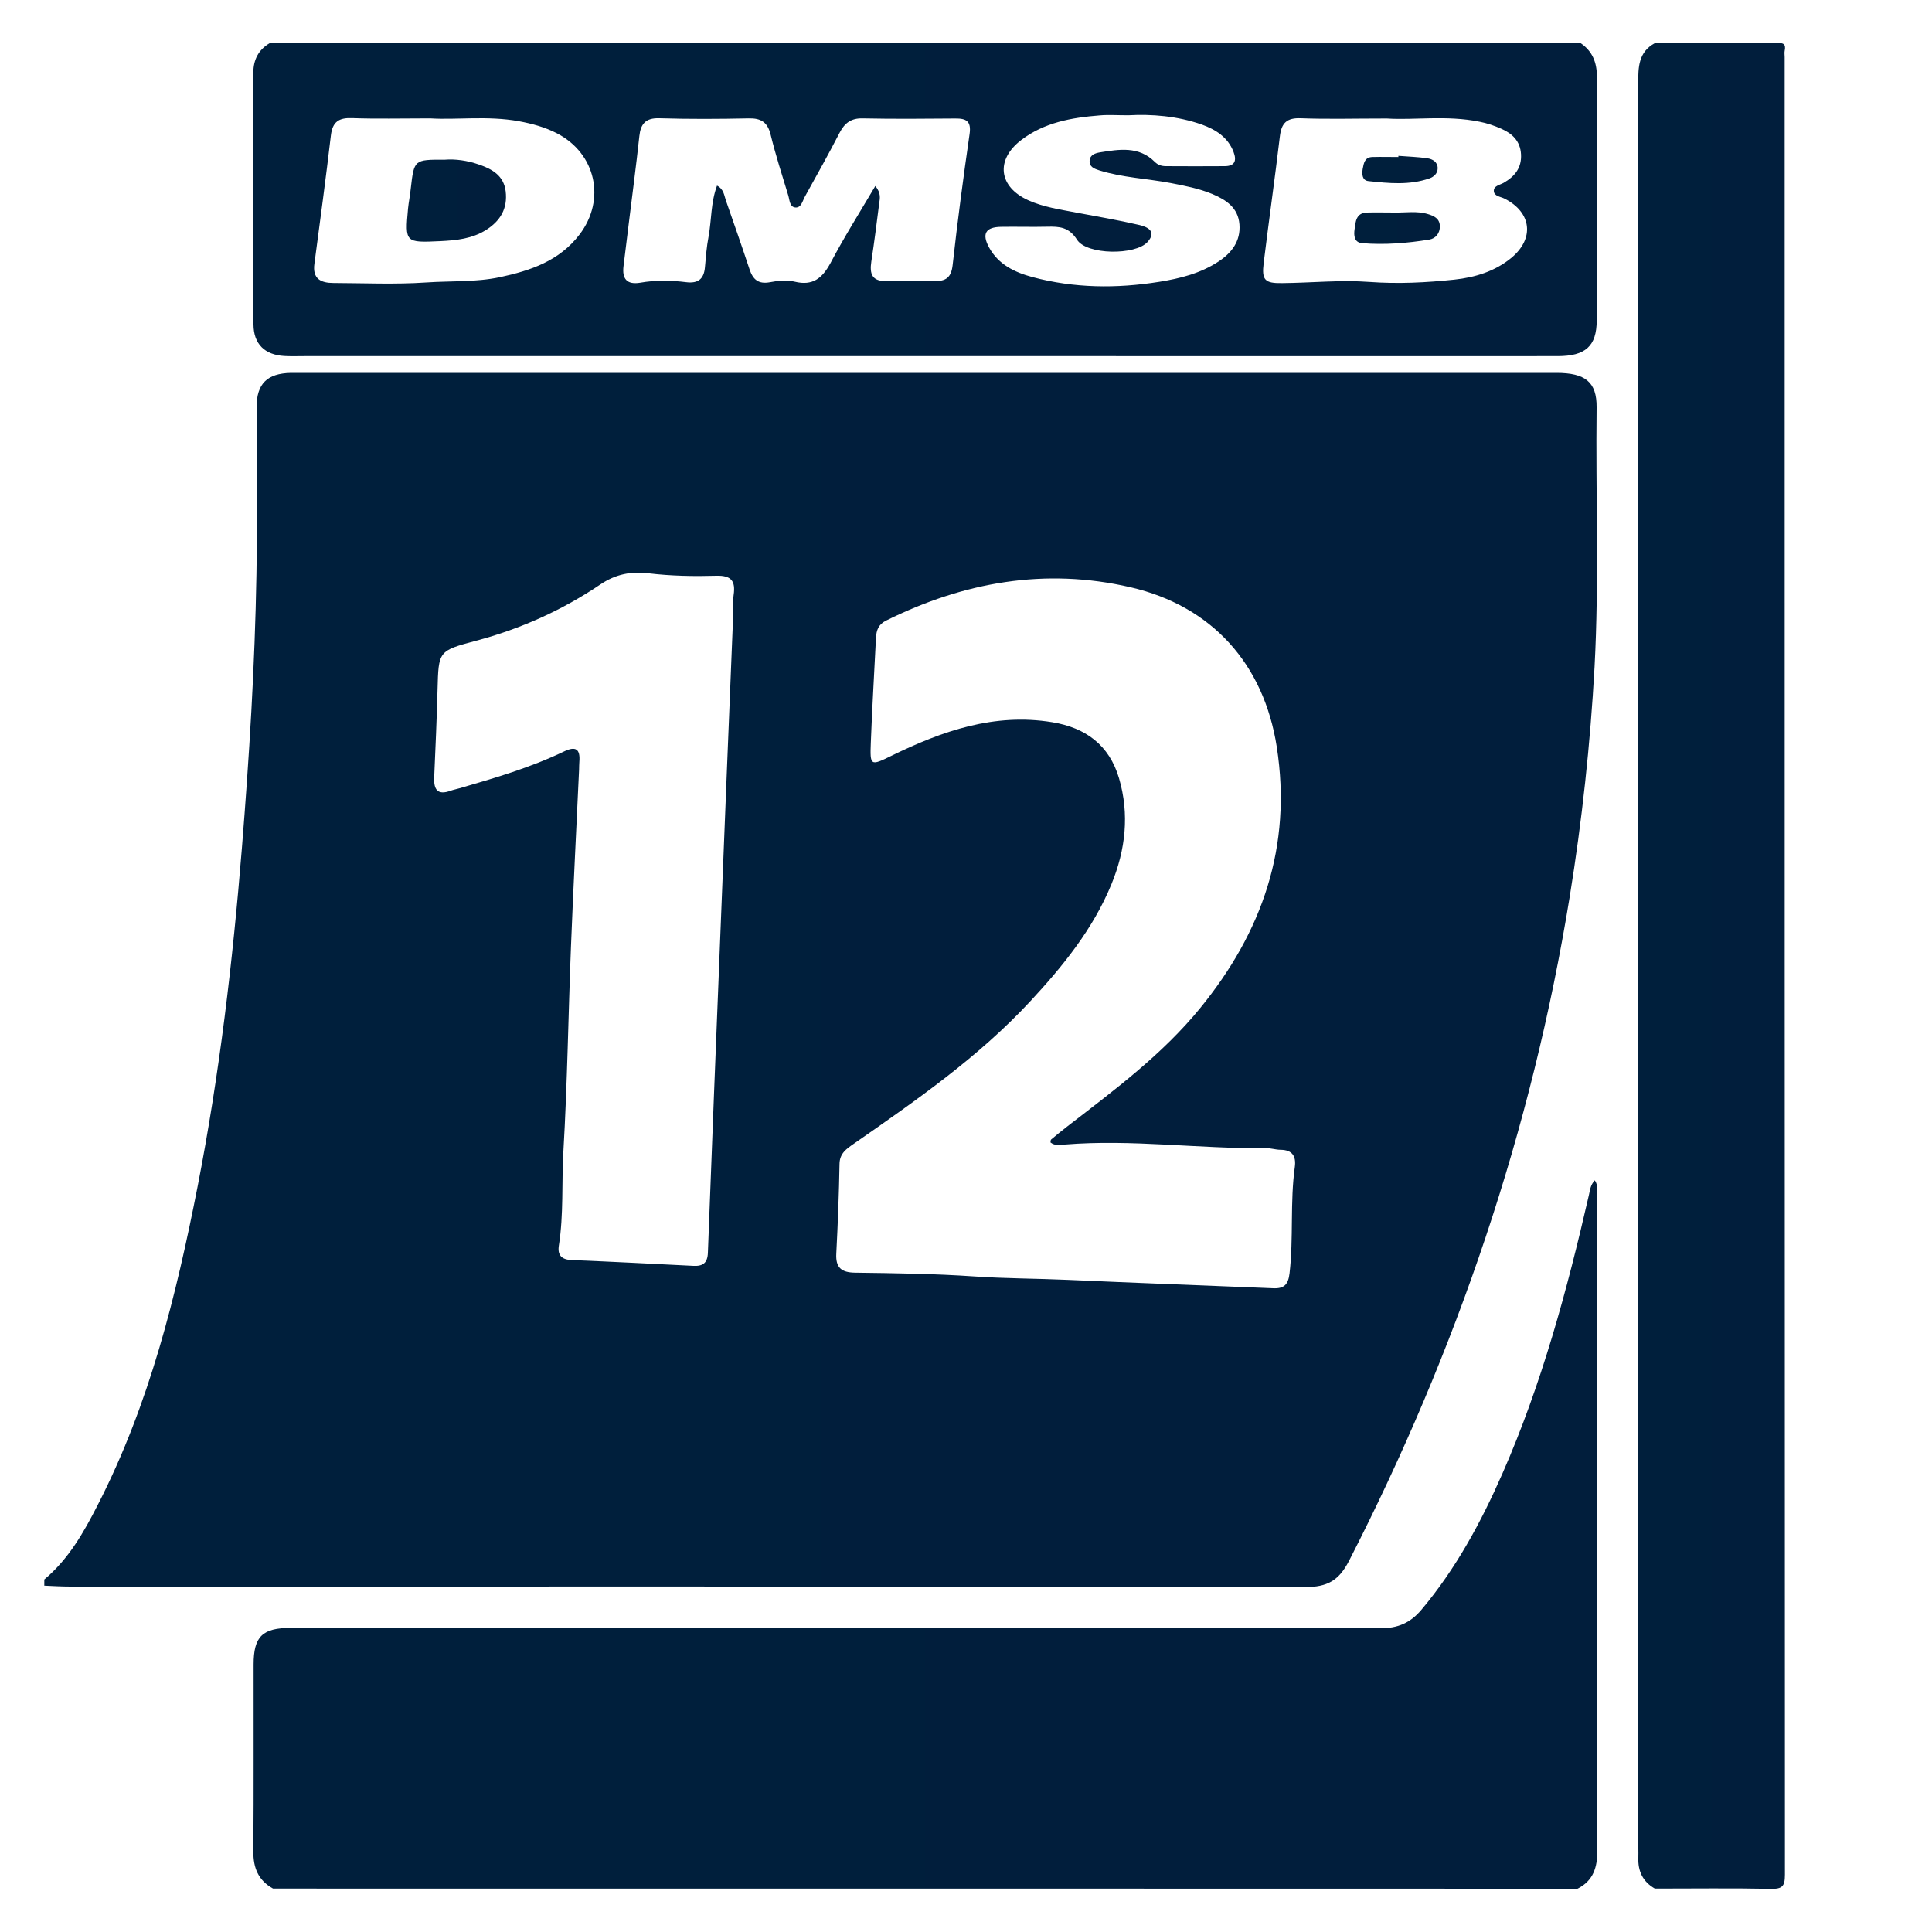
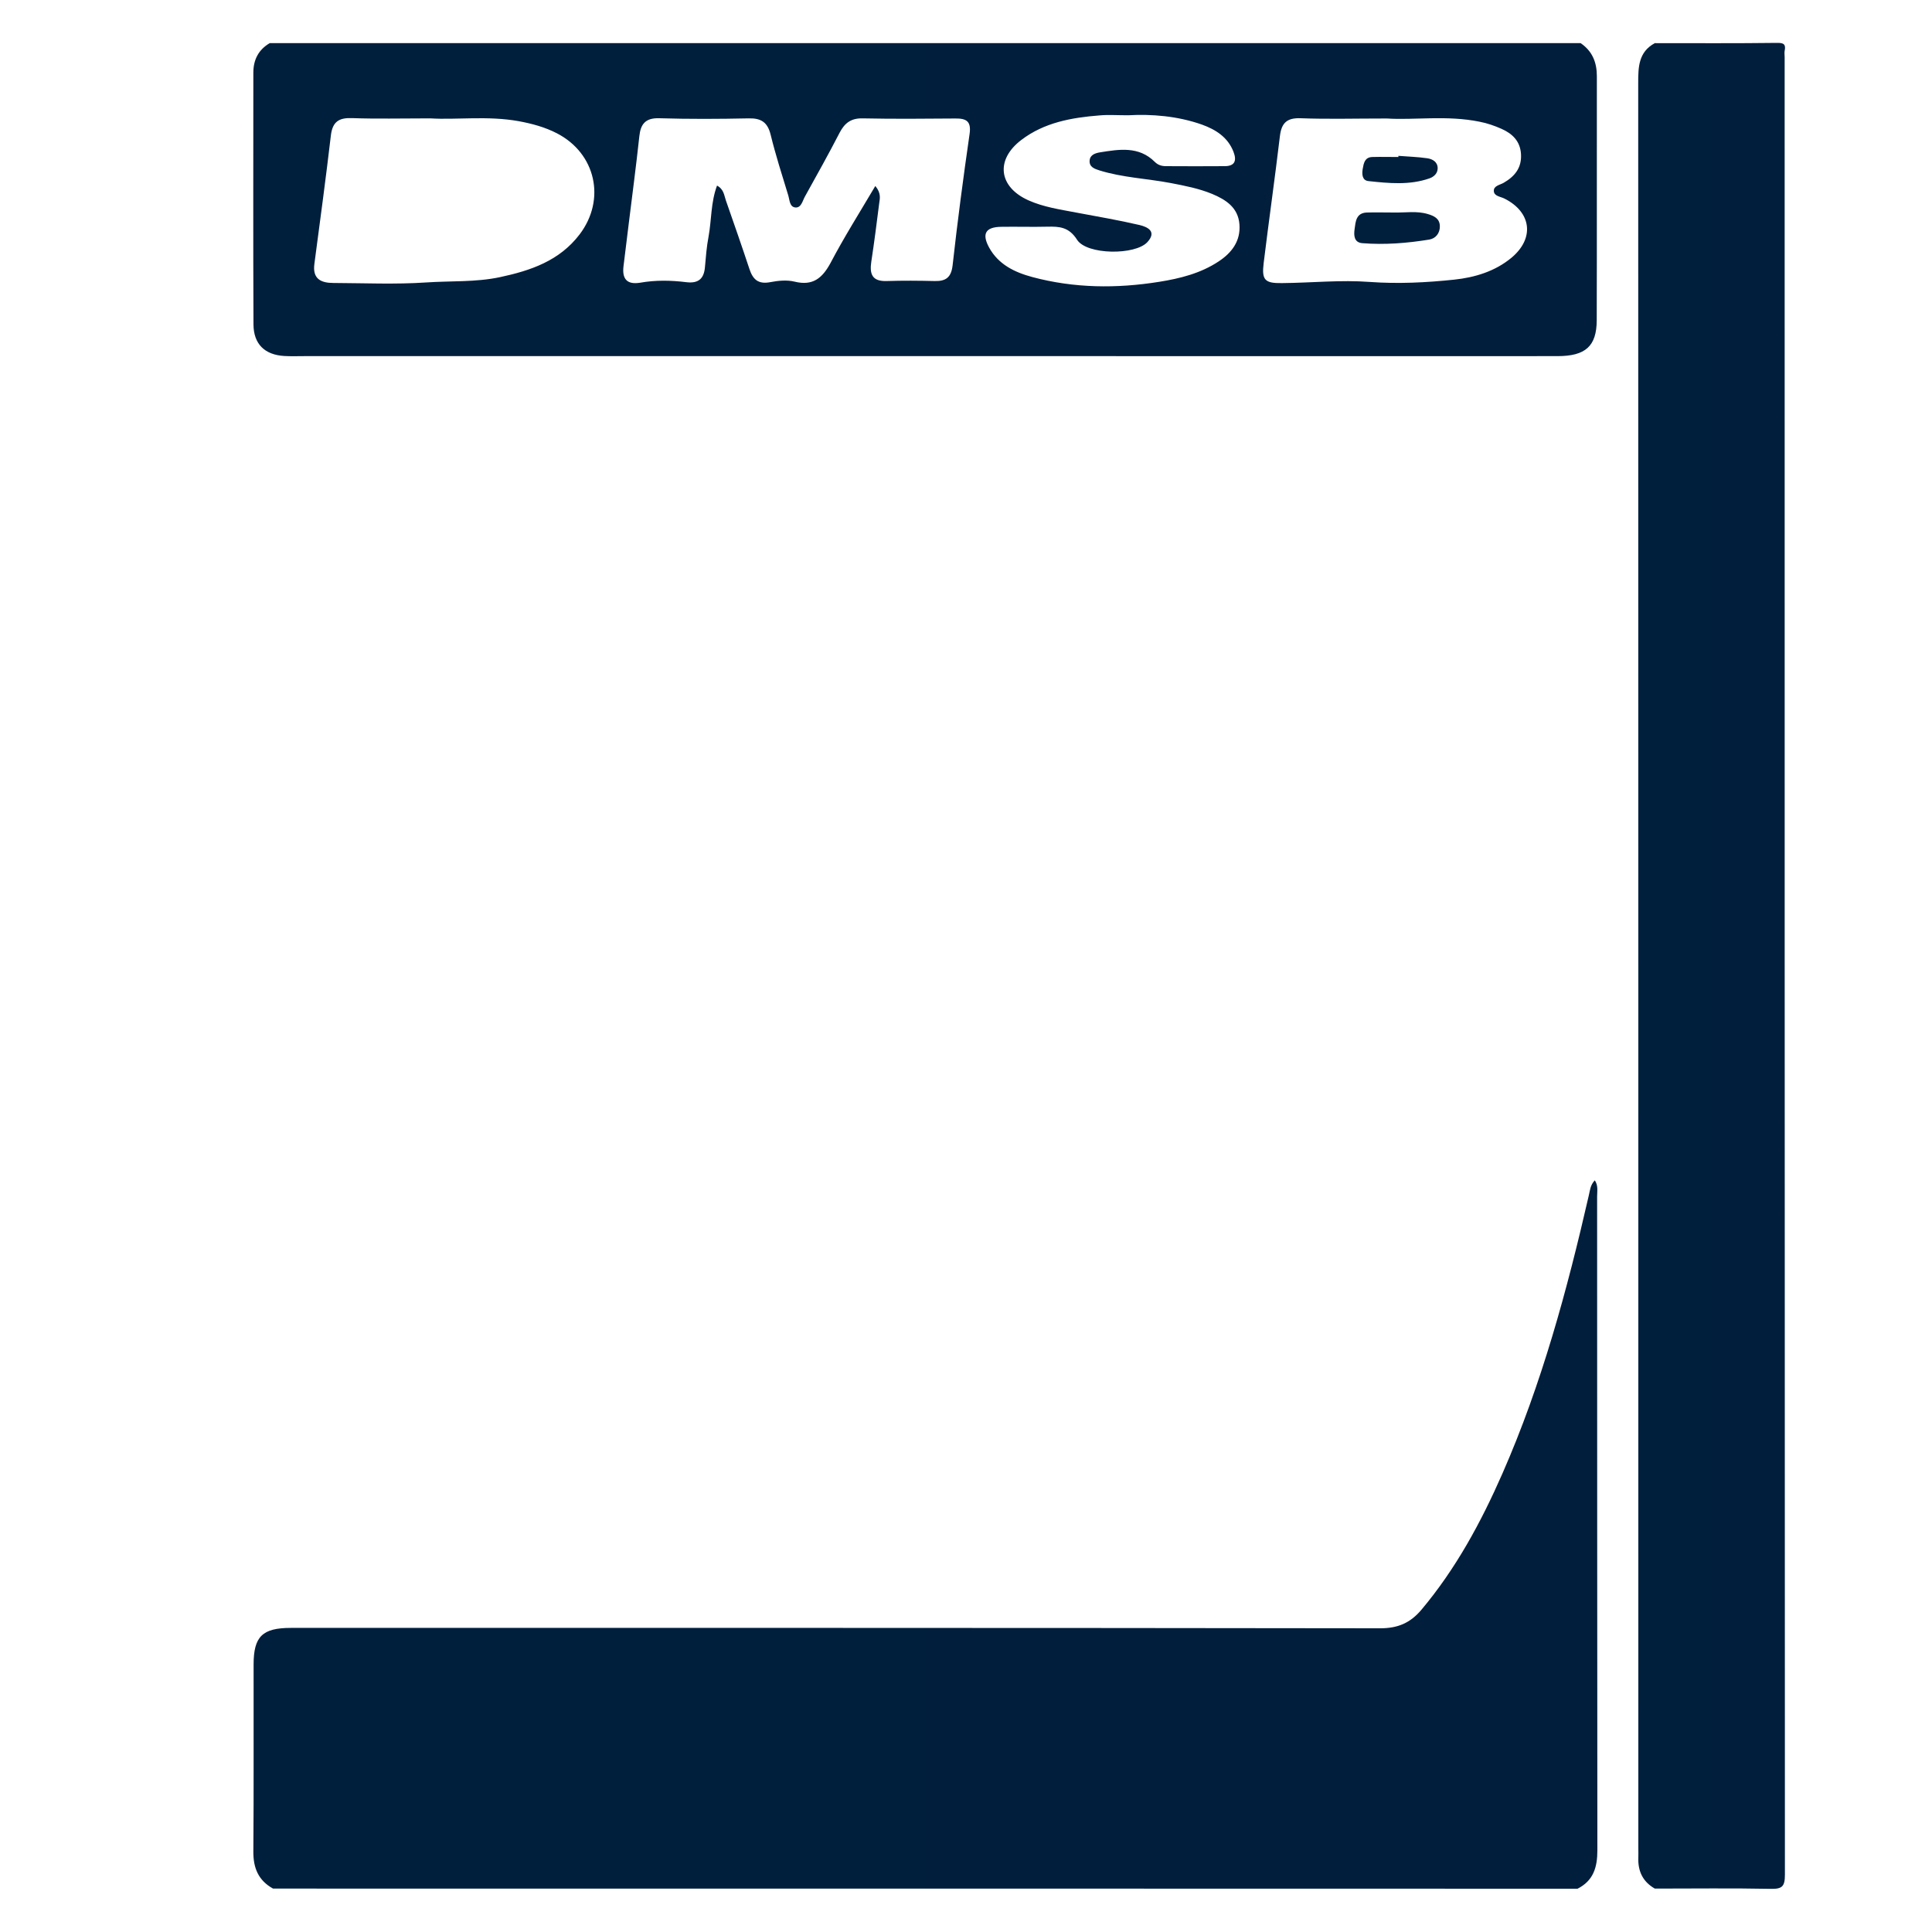
<svg xmlns="http://www.w3.org/2000/svg" version="1.1" x="0px" y="0px" viewBox="0 0 150 150" style="enable-background:new 0 0 150 150;" xml:space="preserve">
  <style type="text/css">
	.st0{display:none;}
	.st1{display:inline;}
	.st2{fill:url(#SVGID_1_);}
	.st3{fill:url(#SVGID_2_);}
	.st4{fill:url(#SVGID_3_);}
	.st5{fill:url(#SVGID_4_);}
	.st6{fill:url(#SVGID_5_);}
	.st7{fill:url(#SVGID_6_);}
	.st8{fill:url(#SVGID_7_);}
	.st9{fill:url(#SVGID_8_);}
	.st10{fill:url(#SVGID_9_);}
	.st11{fill:url(#SVGID_10_);}
	.st12{fill:url(#SVGID_11_);}
	.st13{fill:url(#SVGID_12_);}
	.st14{fill:url(#SVGID_13_);}
	.st15{fill:url(#SVGID_14_);}
	.st16{fill:url(#SVGID_15_);}
</style>
  <g id="Ebene_2" class="st0">
    <g class="st1">
      <linearGradient id="SVGID_1_" gradientUnits="userSpaceOnUse" x1="26.363" y1="43.614" x2="122.698" y2="43.614">
        <stop offset="0" style="stop-color:#001E3C" />
        <stop offset="1" style="stop-color:#011D3B" />
      </linearGradient>
      <path class="st2" d="M74.41,81.38c3.47,0,6.94,0.01,10.4,0c3.14-0.01,5.08-1.51,5.65-4.65c1.22-6.69,2.57-13.36,3.6-20.09    c1.43-9.33-5.94-18.06-15.34-18.38c-2.69-0.09-5.4-0.1-8.09,0C61.17,38.59,53.92,46.57,55.02,56c0.81,7,2.31,13.92,3.63,20.85    c0.58,3.05,2.55,4.6,5.75,4.53C67.73,81.32,71.07,81.37,74.41,81.38z M49.37,45.58c-3.26,0-7.35-0.42-11.32,0.09    c-7.44,0.96-12.53,7.69-11.56,15.16c0.71,5.46,1.82,10.89,3.19,16.22c0.4,1.58,2.21,3.89,3.48,3.96    c6.82,0.39,13.68,0.19,20.68,0.19c-1.14-6.1-2.45-11.73-3.18-17.43C49.94,58.12,49.82,52.4,49.37,45.58z M95.56,81.39    c6.03,0,12.04-0.05,18.05,0.02c3.76,0.04,5.58-1.89,6.23-5.44c0.85-4.67,2.05-9.28,2.71-13.98c0.31-2.21,0.12-4.66-0.52-6.79    c-2.58-8.54-11.46-12.21-23.43-8.64C101.98,58.42,96.16,69.46,95.56,81.39z M87.61,18.79c-0.04-7.35-5.88-13.04-13.28-12.97    c-7.17,0.07-12.85,5.79-12.91,12.97c-0.05,7.36,5.71,13.14,13.11,13.16C81.94,31.97,87.65,26.22,87.61,18.79z M106.15,17.36    c-6.26-0.18-11.4,4.61-11.59,10.81c-0.2,6.42,4.73,11.61,11.13,11.71c6.14,0.09,11.35-4.89,11.54-11.02    C117.41,22.85,112.3,17.54,106.15,17.36z M43.04,17.35c-6.18,0.08-11.07,5.1-11.05,11.34c0.02,6.35,5.23,11.35,11.63,11.17    c6.09-0.17,10.85-5.06,10.87-11.15C54.49,22.28,49.45,17.27,43.04,17.35z" />
      <linearGradient id="SVGID_2_" gradientUnits="userSpaceOnUse" x1="54.91" y1="59.792" x2="94.242" y2="59.792">
        <stop offset="0" style="stop-color:#001E3C" />
        <stop offset="1" style="stop-color:#011D3B" />
      </linearGradient>
-       <path class="st3" d="M74.41,81.38c-3.34,0-6.68-0.05-10.02,0.01c-3.2,0.06-5.17-1.48-5.75-4.53C57.33,69.92,55.84,63,55.02,56    c-1.1-9.43,6.15-17.41,15.61-17.74c2.69-0.09,5.4-0.09,8.09,0c9.4,0.32,16.77,9.05,15.34,18.38c-1.03,6.72-2.38,13.39-3.6,20.09    c-0.57,3.14-2.51,4.64-5.65,4.65C81.35,81.39,77.88,81.38,74.41,81.38z" />
      <linearGradient id="SVGID_3_" gradientUnits="userSpaceOnUse" x1="26.363" y1="63.332" x2="53.833" y2="63.332">
        <stop offset="0" style="stop-color:#001E3C" />
        <stop offset="1" style="stop-color:#011D3B" />
      </linearGradient>
-       <path class="st4" d="M49.37,45.58c0.46,6.82,0.57,12.54,1.29,18.19c0.72,5.71,2.04,11.34,3.18,17.43    c-6.99,0-13.85,0.21-20.68-0.19c-1.27-0.07-3.08-2.39-3.48-3.96c-1.37-5.33-2.48-10.76-3.19-16.22    c-0.97-7.47,4.12-14.2,11.56-15.16C42.01,45.15,46.11,45.58,49.37,45.58z" />
+       <path class="st4" d="M49.37,45.58c0.46,6.82,0.57,12.54,1.29,18.19c-6.99,0-13.85,0.21-20.68-0.19c-1.27-0.07-3.08-2.39-3.48-3.96c-1.37-5.33-2.48-10.76-3.19-16.22    c-0.97-7.47,4.12-14.2,11.56-15.16C42.01,45.15,46.11,45.58,49.37,45.58z" />
      <linearGradient id="SVGID_4_" gradientUnits="userSpaceOnUse" x1="95.557" y1="63.306" x2="122.698" y2="63.306">
        <stop offset="0" style="stop-color:#001E3C" />
        <stop offset="1" style="stop-color:#011D3B" />
      </linearGradient>
      <path class="st5" d="M95.56,81.39c0.61-11.93,6.42-22.98,3.05-34.83c11.97-3.58,20.85,0.09,23.43,8.64    c0.64,2.13,0.83,4.59,0.52,6.79c-0.66,4.69-1.86,9.31-2.71,13.98c-0.64,3.54-2.47,5.48-6.23,5.44    C107.6,81.35,101.58,81.39,95.56,81.39z" />
      <linearGradient id="SVGID_5_" gradientUnits="userSpaceOnUse" x1="61.42" y1="18.885" x2="87.606" y2="18.885">
        <stop offset="0" style="stop-color:#001E3C" />
        <stop offset="1" style="stop-color:#011D3B" />
      </linearGradient>
      <path class="st6" d="M87.61,18.79c0.04,7.44-5.66,13.18-13.08,13.16c-7.4-0.02-13.16-5.8-13.11-13.16    c0.05-7.18,5.74-12.9,12.91-12.97C81.73,5.74,87.57,11.44,87.61,18.79z" />
      <linearGradient id="SVGID_6_" gradientUnits="userSpaceOnUse" x1="94.551" y1="28.618" x2="117.229" y2="28.618">
        <stop offset="0" style="stop-color:#001E3C" />
        <stop offset="1" style="stop-color:#011D3B" />
      </linearGradient>
-       <path class="st7" d="M106.15,17.36c6.14,0.18,11.26,5.49,11.07,11.5c-0.19,6.14-5.4,11.11-11.54,11.02    c-6.4-0.09-11.33-5.28-11.13-11.71C94.75,21.97,99.89,17.18,106.15,17.36z" />
      <linearGradient id="SVGID_7_" gradientUnits="userSpaceOnUse" x1="31.986" y1="28.612" x2="54.484" y2="28.612">
        <stop offset="0" style="stop-color:#001E3C" />
        <stop offset="1" style="stop-color:#011D3B" />
      </linearGradient>
      <path class="st8" d="M43.04,17.35c6.41-0.08,11.46,4.93,11.45,11.37c-0.01,6.09-4.77,10.98-10.87,11.15    c-6.4,0.18-11.61-4.82-11.63-11.17C31.96,22.45,36.86,17.43,43.04,17.35z" />
      <linearGradient id="SVGID_8_" gradientUnits="userSpaceOnUse" x1="22.652" y1="116.045" x2="127.345" y2="116.045">
        <stop offset="0" style="stop-color:#001E3C" />
        <stop offset="1" style="stop-color:#011D3B" />
      </linearGradient>
-       <path class="st9" d="M120.75,87.77c-15.16-0.01-30.31,0-45.47,0c0,0,0,0.01,0,0.01c-15.67,0-31.34-0.02-47.01,0.01    c-4.43,0.01-5.76,1.38-5.61,5.82c0.08,2.43,0.38,4.86,0.78,7.26c4.21,25.7,28.29,44.94,54.22,43.37    c27.03-1.63,48.76-23.4,49.66-49.73C127.52,88.77,126.57,87.77,120.75,87.77z M37.45,114.91c-3.59-5.53-5.72-11.6-6.39-18.98    c5.2,0,9.89-0.09,14.58,0.1c0.71,0.03,1.8,1.3,1.97,2.15c0.82,3.99,1.37,8.04,2.02,12.07c0.02,0.13,0.09,0.26,0.06,0.38    c-1.28,4.71-6.44,3.62-9.29,6.05C40.1,116.93,38.04,115.81,37.45,114.91z M43.54,122.69c3.17-1.49,5.75-2.71,8.42-3.96    c2.97,4.86,5.74,9.4,8.51,13.93C53.91,131.21,48.59,127.87,43.54,122.69z M71.79,133.79c-6.17-4.94-9.82-10.24-12.84-17.09    c3.86-0.54,6.99-1.13,10.15-1.31c0.86-0.05,2.54,1.11,2.57,1.77C71.88,122.33,71.79,127.51,71.79,133.79z M68.17,108.91    c-2.93,0.08-5.87,0.55-8.74,1.15c-2.36,0.5-3.35-0.41-3.69-2.55c-0.45-2.78-0.83-5.57-1.4-8.33c-0.55-2.7,0.64-3.45,3.1-3.3    c1.92,0.12,3.85,0.02,5.77,0.02c8.74,0,8.63,0,8.7,8.71C71.92,107.45,71.25,108.82,68.17,108.91z M78.41,96.17    c5.93,0,11.46,0,17.8,0c-0.77,4.43-1.37,8.54-2.29,12.59c-0.14,0.61-1.73,1.34-2.58,1.26c-3.56-0.3-7.12-0.76-10.62-1.46    c-0.88-0.18-2.14-1.41-2.21-2.24C78.26,103.04,78.41,99.73,78.41,96.17z M78.72,133.46c0-6.43,0-12.06,0-18.46    c4.23,0.59,8.07,1.12,12.42,1.73C88.29,123.45,84.65,128.74,78.72,133.46z M90.25,134.01c-0.26-0.37-0.51-0.73-0.77-1.1    c2.51-4.27,4.97-8.56,7.58-12.77c0.33-0.54,1.58-1.03,2.13-0.83c2.33,0.87,4.56,2.02,6.82,3.06c0.11,0.49,0.21,0.99,0.32,1.48    C100.97,127.24,95.61,130.63,90.25,134.01z M111.06,117.38c-3.37-1.53-6.43-2.79-9.33-4.35c-0.71-0.38-1.37-1.82-1.25-2.65    c0.68-4.66,1.61-9.28,2.51-14.2c5.08,0,10.25,0,15.86,0C118.48,104.2,115.47,110.96,111.06,117.38z" />
    </g>
  </g>
  <g id="Ebene_3">
    <g>
      <g>
        <linearGradient id="SVGID_9_" gradientUnits="userSpaceOnUse" x1="3.436" y1="76.087" x2="123.991" y2="76.087">
          <stop offset="0" style="stop-color:#001F3C" />
          <stop offset="1" style="stop-color:#011E3C" />
        </linearGradient>
-         <path class="st10" d="M3.44,123.11c0-0.16,0-0.32,0-0.48c1.89-1.58,3.07-3.67,4.16-5.81c4-7.8,6.08-16.21,7.75-24.74     c1.69-8.67,2.72-17.43,3.43-26.23c0.57-7.09,1.01-14.18,1.13-21.29c0.08-4.32-0.01-8.64,0.01-12.96     c0.01-1.82,0.83-2.61,2.66-2.65c0.16,0,0.32,0,0.48,0c32.59,0,65.19,0,97.78,0c2.24,0,3.14,0.71,3.12,2.68     c-0.08,6.71,0.2,13.43-0.16,20.15c-0.33,5.99-0.97,11.93-1.93,17.85c-2.94,18.1-8.77,35.24-17.13,51.55     c-0.79,1.54-1.69,2.04-3.41,2.04c-31.95-0.06-63.91-0.04-95.86-0.04C4.79,123.18,4.11,123.14,3.44,123.11z M81.56,88.7     c0.02-0.09,0-0.19,0.05-0.23c0.43-0.36,0.86-0.71,1.3-1.05c3.64-2.81,7.33-5.55,10.27-9.15c4.84-5.93,7.14-12.56,5.95-20.27     c-1-6.44-5.03-10.95-11.37-12.41c-6.63-1.53-12.93-0.4-18.96,2.59c-0.59,0.29-0.76,0.74-0.79,1.35c-0.13,2.71-0.3,5.42-0.4,8.13     c-0.07,1.81-0.03,1.82,1.62,1.01c3.93-1.92,7.97-3.33,12.45-2.6c2.6,0.42,4.44,1.77,5.2,4.35c0.82,2.79,0.51,5.55-0.58,8.21     c-1.43,3.5-3.78,6.38-6.32,9.12c-4.03,4.34-8.86,7.69-13.69,11.05c-0.56,0.39-1.1,0.74-1.11,1.57c-0.04,2.32-0.13,4.63-0.25,6.95     c-0.06,1.09,0.38,1.48,1.47,1.49c3.08,0.04,6.16,0.08,9.22,0.29c2.44,0.17,4.87,0.16,7.31,0.27c5.31,0.24,10.61,0.43,15.92,0.65     c0.85,0.04,1.17-0.29,1.27-1.16c0.32-2.75,0.03-5.52,0.41-8.26c0.11-0.81-0.18-1.32-1.09-1.33c-0.4,0-0.79-0.14-1.19-0.13     c-5.19,0.06-10.36-0.7-15.56-0.28C82.33,88.89,81.91,88.98,81.56,88.7z M56.9,48.34c0.01,0,0.03,0,0.04,0     c0-0.72-0.08-1.45,0.02-2.15c0.16-1.1-0.2-1.52-1.34-1.49c-1.75,0.05-3.51,0.02-5.27-0.19c-1.32-0.16-2.53,0.05-3.73,0.86     c-2.96,2-6.2,3.46-9.67,4.38c-2.92,0.78-2.9,0.79-2.98,3.8c-0.06,2.27-0.16,4.55-0.26,6.82c-0.04,0.95,0.28,1.39,1.28,1.02     c0.22-0.08,0.46-0.12,0.69-0.19c2.76-0.8,5.52-1.61,8.12-2.86c0.91-0.44,1.26-0.17,1.18,0.8c-0.02,0.2-0.01,0.4-0.02,0.6     c-0.21,4.58-0.45,9.17-0.63,13.75c-0.21,5.31-0.28,10.62-0.59,15.92c-0.14,2.43,0.03,4.88-0.35,7.29     c-0.12,0.75,0.21,1.1,0.99,1.13c3.15,0.13,6.3,0.29,9.45,0.45c0.74,0.04,1.1-0.22,1.13-1.01c0.31-8.18,0.63-16.36,0.96-24.53     C56.24,64.62,56.57,56.48,56.9,48.34z" />
        <linearGradient id="SVGID_10_" gradientUnits="userSpaceOnUse" x1="19.661" y1="119.136" x2="124.011" y2="119.136">
          <stop offset="0" style="stop-color:#001F3C" />
          <stop offset="1" style="stop-color:#011E3C" />
        </linearGradient>
        <path class="st11" d="M21.2,146.63c-1.14-0.63-1.54-1.6-1.53-2.88c0.04-4.84,0.01-9.68,0.02-14.52c0-2.18,0.69-2.84,2.89-2.84     c28.19,0,56.39-0.01,84.58,0.03c1.37,0,2.33-0.41,3.2-1.44c2.68-3.19,4.63-6.8,6.29-10.58c3.05-6.95,5.02-14.23,6.71-21.61     c0.09-0.38,0.11-0.78,0.46-1.15c0.28,0.42,0.18,0.85,0.18,1.26c0.01,16.92,0,33.83,0.02,50.75c0,1.32-0.3,2.36-1.54,2.99     C88.72,146.63,54.96,146.63,21.2,146.63z" />
        <linearGradient id="SVGID_11_" gradientUnits="userSpaceOnUse" x1="127.189" y1="75" x2="138.587" y2="75">
          <stop offset="0" style="stop-color:#001F3C" />
          <stop offset="1" style="stop-color:#011E3C" />
        </linearGradient>
        <path class="st12" d="M128.48,146.63c-0.93-0.53-1.32-1.35-1.28-2.4c0.01-0.24,0-0.48,0-0.72c0-45.68,0-91.36-0.01-137.04     c0-1.24,0.01-2.43,1.29-3.12c3.16,0,6.32,0.02,9.48-0.02c0.52-0.01,0.71,0.1,0.6,0.62c-0.03,0.15,0,0.32,0,0.48     c0,47.04,0,94.08,0.02,141.12c0,0.9-0.2,1.12-1.1,1.1C134.48,146.59,131.48,146.63,128.48,146.63z" />
        <linearGradient id="SVGID_12_" gradientUnits="userSpaceOnUse" x1="19.679" y1="15.508" x2="123.979" y2="15.508">
          <stop offset="0" style="stop-color:#001F3C" />
          <stop offset="1" style="stop-color:#011E3C" />
        </linearGradient>
        <path class="st13" d="M122.72,3.35c0.91,0.62,1.26,1.49,1.26,2.57c-0.01,6.32,0.01,12.64-0.01,18.95     c-0.01,2.01-0.87,2.78-3.05,2.78c-11.96,0.01-23.91,0-35.87,0c-20.47,0-40.95,0-61.42,0c-0.52,0-1.04,0.02-1.56-0.01     c-1.51-0.09-2.38-0.92-2.39-2.45c-0.03-6.52-0.01-13.04-0.01-19.55c0-1,0.4-1.78,1.27-2.29C54.88,3.35,88.8,3.35,122.72,3.35z      M67.96,14.44c0.47,0.57,0.35,0.98,0.3,1.35c-0.19,1.5-0.38,3.01-0.61,4.51c-0.15,0.98,0.06,1.56,1.2,1.52     c1.24-0.04,2.48-0.03,3.72,0c0.86,0.02,1.28-0.27,1.39-1.22c0.38-3.41,0.83-6.82,1.32-10.21c0.14-0.99-0.27-1.2-1.11-1.19     c-2.4,0.02-4.8,0.04-7.2-0.01c-0.89-0.02-1.39,0.36-1.78,1.11c-0.86,1.67-1.78,3.31-2.69,4.95c-0.19,0.33-0.28,0.88-0.73,0.86     c-0.47-0.03-0.46-0.58-0.57-0.94c-0.48-1.57-0.98-3.13-1.37-4.72c-0.24-0.97-0.75-1.28-1.7-1.26c-2.32,0.05-4.64,0.06-6.96-0.01     c-1.06-0.03-1.43,0.46-1.53,1.38c-0.13,1.19-0.27,2.38-0.42,3.57c-0.27,2.18-0.55,4.36-0.81,6.53c-0.12,0.97,0.24,1.46,1.29,1.29     c1.19-0.21,2.39-0.19,3.59-0.04c0.91,0.11,1.36-0.25,1.44-1.15c0.07-0.79,0.13-1.6,0.28-2.38c0.24-1.3,0.17-2.66,0.66-3.97     c0.54,0.29,0.55,0.77,0.69,1.16c0.62,1.77,1.24,3.55,1.83,5.33c0.27,0.81,0.69,1.18,1.6,1.01c0.62-0.12,1.31-0.19,1.91-0.04     c1.4,0.34,2.13-0.26,2.77-1.43C65.52,18.44,66.73,16.52,67.96,14.44z M107.68,9.2c-2.55,0-4.63,0.06-6.7-0.02     c-1.08-0.04-1.49,0.38-1.61,1.4c-0.39,3.29-0.86,6.57-1.26,9.85c-0.16,1.31,0.09,1.57,1.42,1.55c2.28-0.02,4.56-0.26,6.82-0.09     c2.21,0.16,4.39,0.05,6.57-0.18c1.59-0.17,3.15-0.64,4.42-1.69c1.82-1.51,1.57-3.54-0.53-4.6c-0.31-0.16-0.81-0.18-0.83-0.59     c-0.02-0.41,0.48-0.47,0.77-0.64c0.86-0.5,1.4-1.16,1.34-2.22c-0.06-1.02-0.68-1.6-1.52-1.97c-0.54-0.24-1.12-0.44-1.7-0.55     C112.33,8.93,109.76,9.34,107.68,9.2z M33.41,9.19c-2.3,0-4.18,0.05-6.06-0.02c-1.03-0.04-1.53,0.27-1.66,1.34     c-0.39,3.33-0.84,6.65-1.28,9.97c-0.16,1.17,0.5,1.49,1.48,1.49c2.4,0.01,4.8,0.12,7.19-0.04c1.91-0.13,3.83-0.01,5.73-0.41     c2.39-0.51,4.63-1.27,6.19-3.32c2.06-2.71,1.26-6.29-1.76-7.85c-0.93-0.48-1.93-0.75-2.96-0.94C37.86,8.97,35.42,9.32,33.41,9.19     z M87.59,8.95c-0.86,0-1.55-0.05-2.22,0.01c-2.17,0.17-4.3,0.55-6.08,1.91c-2.02,1.54-1.76,3.64,0.55,4.68     c1.18,0.53,2.45,0.71,3.7,0.95c1.65,0.31,3.3,0.59,4.93,0.97c0.63,0.15,1.36,0.5,0.62,1.32c-0.94,1.04-4.72,1.01-5.47-0.18     c-0.63-0.99-1.37-1.03-2.3-1.01c-1.2,0.03-2.4-0.01-3.6,0.01c-1.19,0.02-1.51,0.53-0.93,1.6c0.72,1.32,1.98,1.93,3.36,2.3     c3.25,0.87,6.54,0.9,9.85,0.37c1.63-0.26,3.22-0.66,4.61-1.58c1.02-0.67,1.72-1.58,1.62-2.88c-0.1-1.3-1.04-1.91-2.11-2.36     c-1.04-0.43-2.14-0.64-3.23-0.85c-1.84-0.35-3.73-0.42-5.53-0.98c-0.37-0.12-0.81-0.26-0.76-0.78c0.04-0.44,0.45-0.56,0.79-0.62     c1.5-0.24,3.03-0.5,4.27,0.74c0.25,0.25,0.54,0.33,0.87,0.33c1.52,0.01,3.04,0.01,4.55,0c0.8,0,0.95-0.43,0.69-1.11     c-0.44-1.14-1.38-1.73-2.46-2.12C91.4,9,89.41,8.85,87.59,8.95z" />
        <linearGradient id="SVGID_13_" gradientUnits="userSpaceOnUse" x1="105.138" y1="17.703" x2="111.788" y2="17.703">
          <stop offset="0" style="stop-color:#001F3C" />
          <stop offset="1" style="stop-color:#011E3C" />
        </linearGradient>
        <path class="st14" d="M108.25,16.5c0.87,0.02,1.75-0.14,2.61,0.12c0.47,0.14,0.92,0.34,0.93,0.94c0.01,0.56-0.34,0.96-0.82,1.04     c-1.72,0.28-3.46,0.42-5.2,0.28c-0.64-0.05-0.67-0.6-0.6-1.09c0.08-0.58,0.11-1.25,0.94-1.29     C106.82,16.48,107.53,16.5,108.25,16.5z" />
        <linearGradient id="SVGID_14_" gradientUnits="userSpaceOnUse" x1="105.762" y1="13.158" x2="111.618" y2="13.158">
          <stop offset="0" style="stop-color:#001F3C" />
          <stop offset="1" style="stop-color:#011E3C" />
        </linearGradient>
        <path class="st15" d="M108.57,12.1c0.75,0.06,1.51,0.08,2.26,0.19c0.39,0.06,0.79,0.28,0.79,0.77c0,0.41-0.3,0.67-0.64,0.79     c-1.55,0.54-3.15,0.38-4.73,0.21c-0.49-0.05-0.52-0.52-0.45-0.95c0.08-0.45,0.16-0.9,0.74-0.92c0.68-0.02,1.36,0,2.03,0     C108.57,12.16,108.57,12.13,108.57,12.1z" />
        <linearGradient id="SVGID_15_" gradientUnits="userSpaceOnUse" x1="31.588" y1="15.572" x2="39.292" y2="15.572">
          <stop offset="0" style="stop-color:#001F3C" />
          <stop offset="1" style="stop-color:#011E3C" />
        </linearGradient>
-         <path class="st16" d="M34.52,12.4c0.82-0.07,1.77,0.06,2.68,0.38c1.01,0.35,1.91,0.85,2.06,2.07c0.16,1.34-0.41,2.3-1.52,3     c-1.09,0.69-2.32,0.81-3.55,0.87c-2.74,0.13-2.75,0.11-2.51-2.53c0.05-0.51,0.16-1.02,0.21-1.54     C32.15,12.39,32.15,12.39,34.52,12.4z" />
      </g>
    </g>
  </g>
</svg>